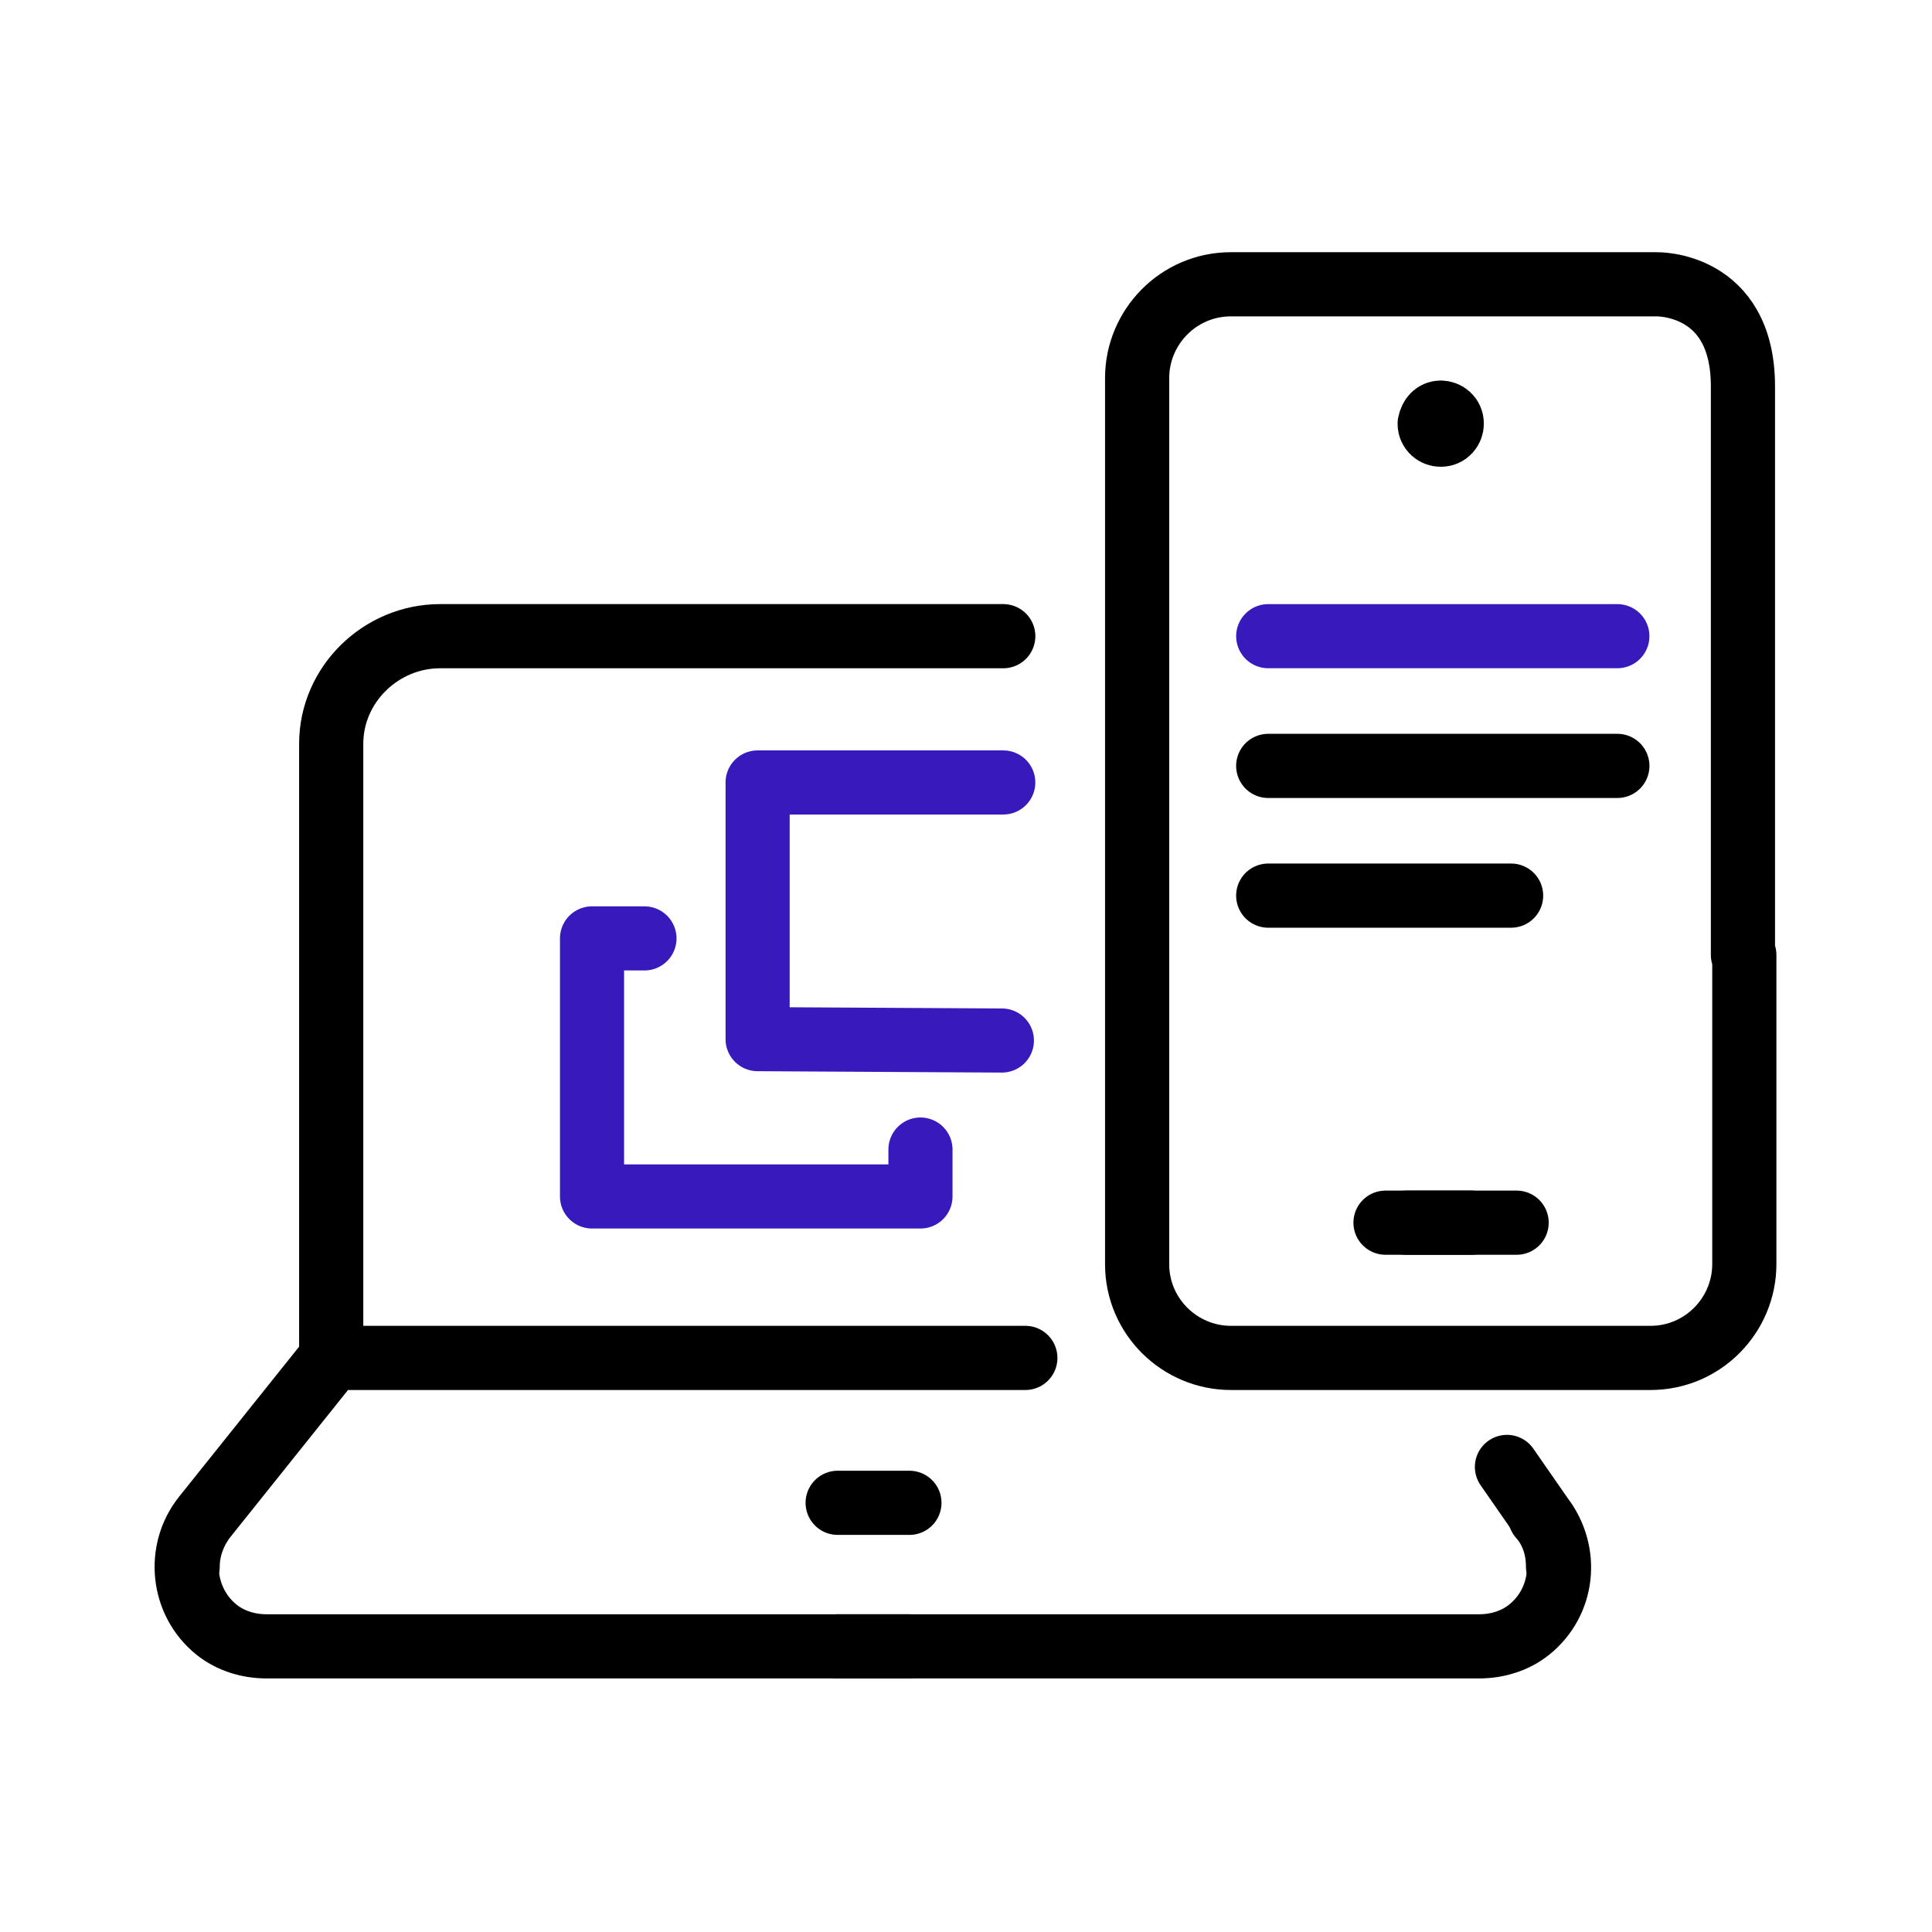
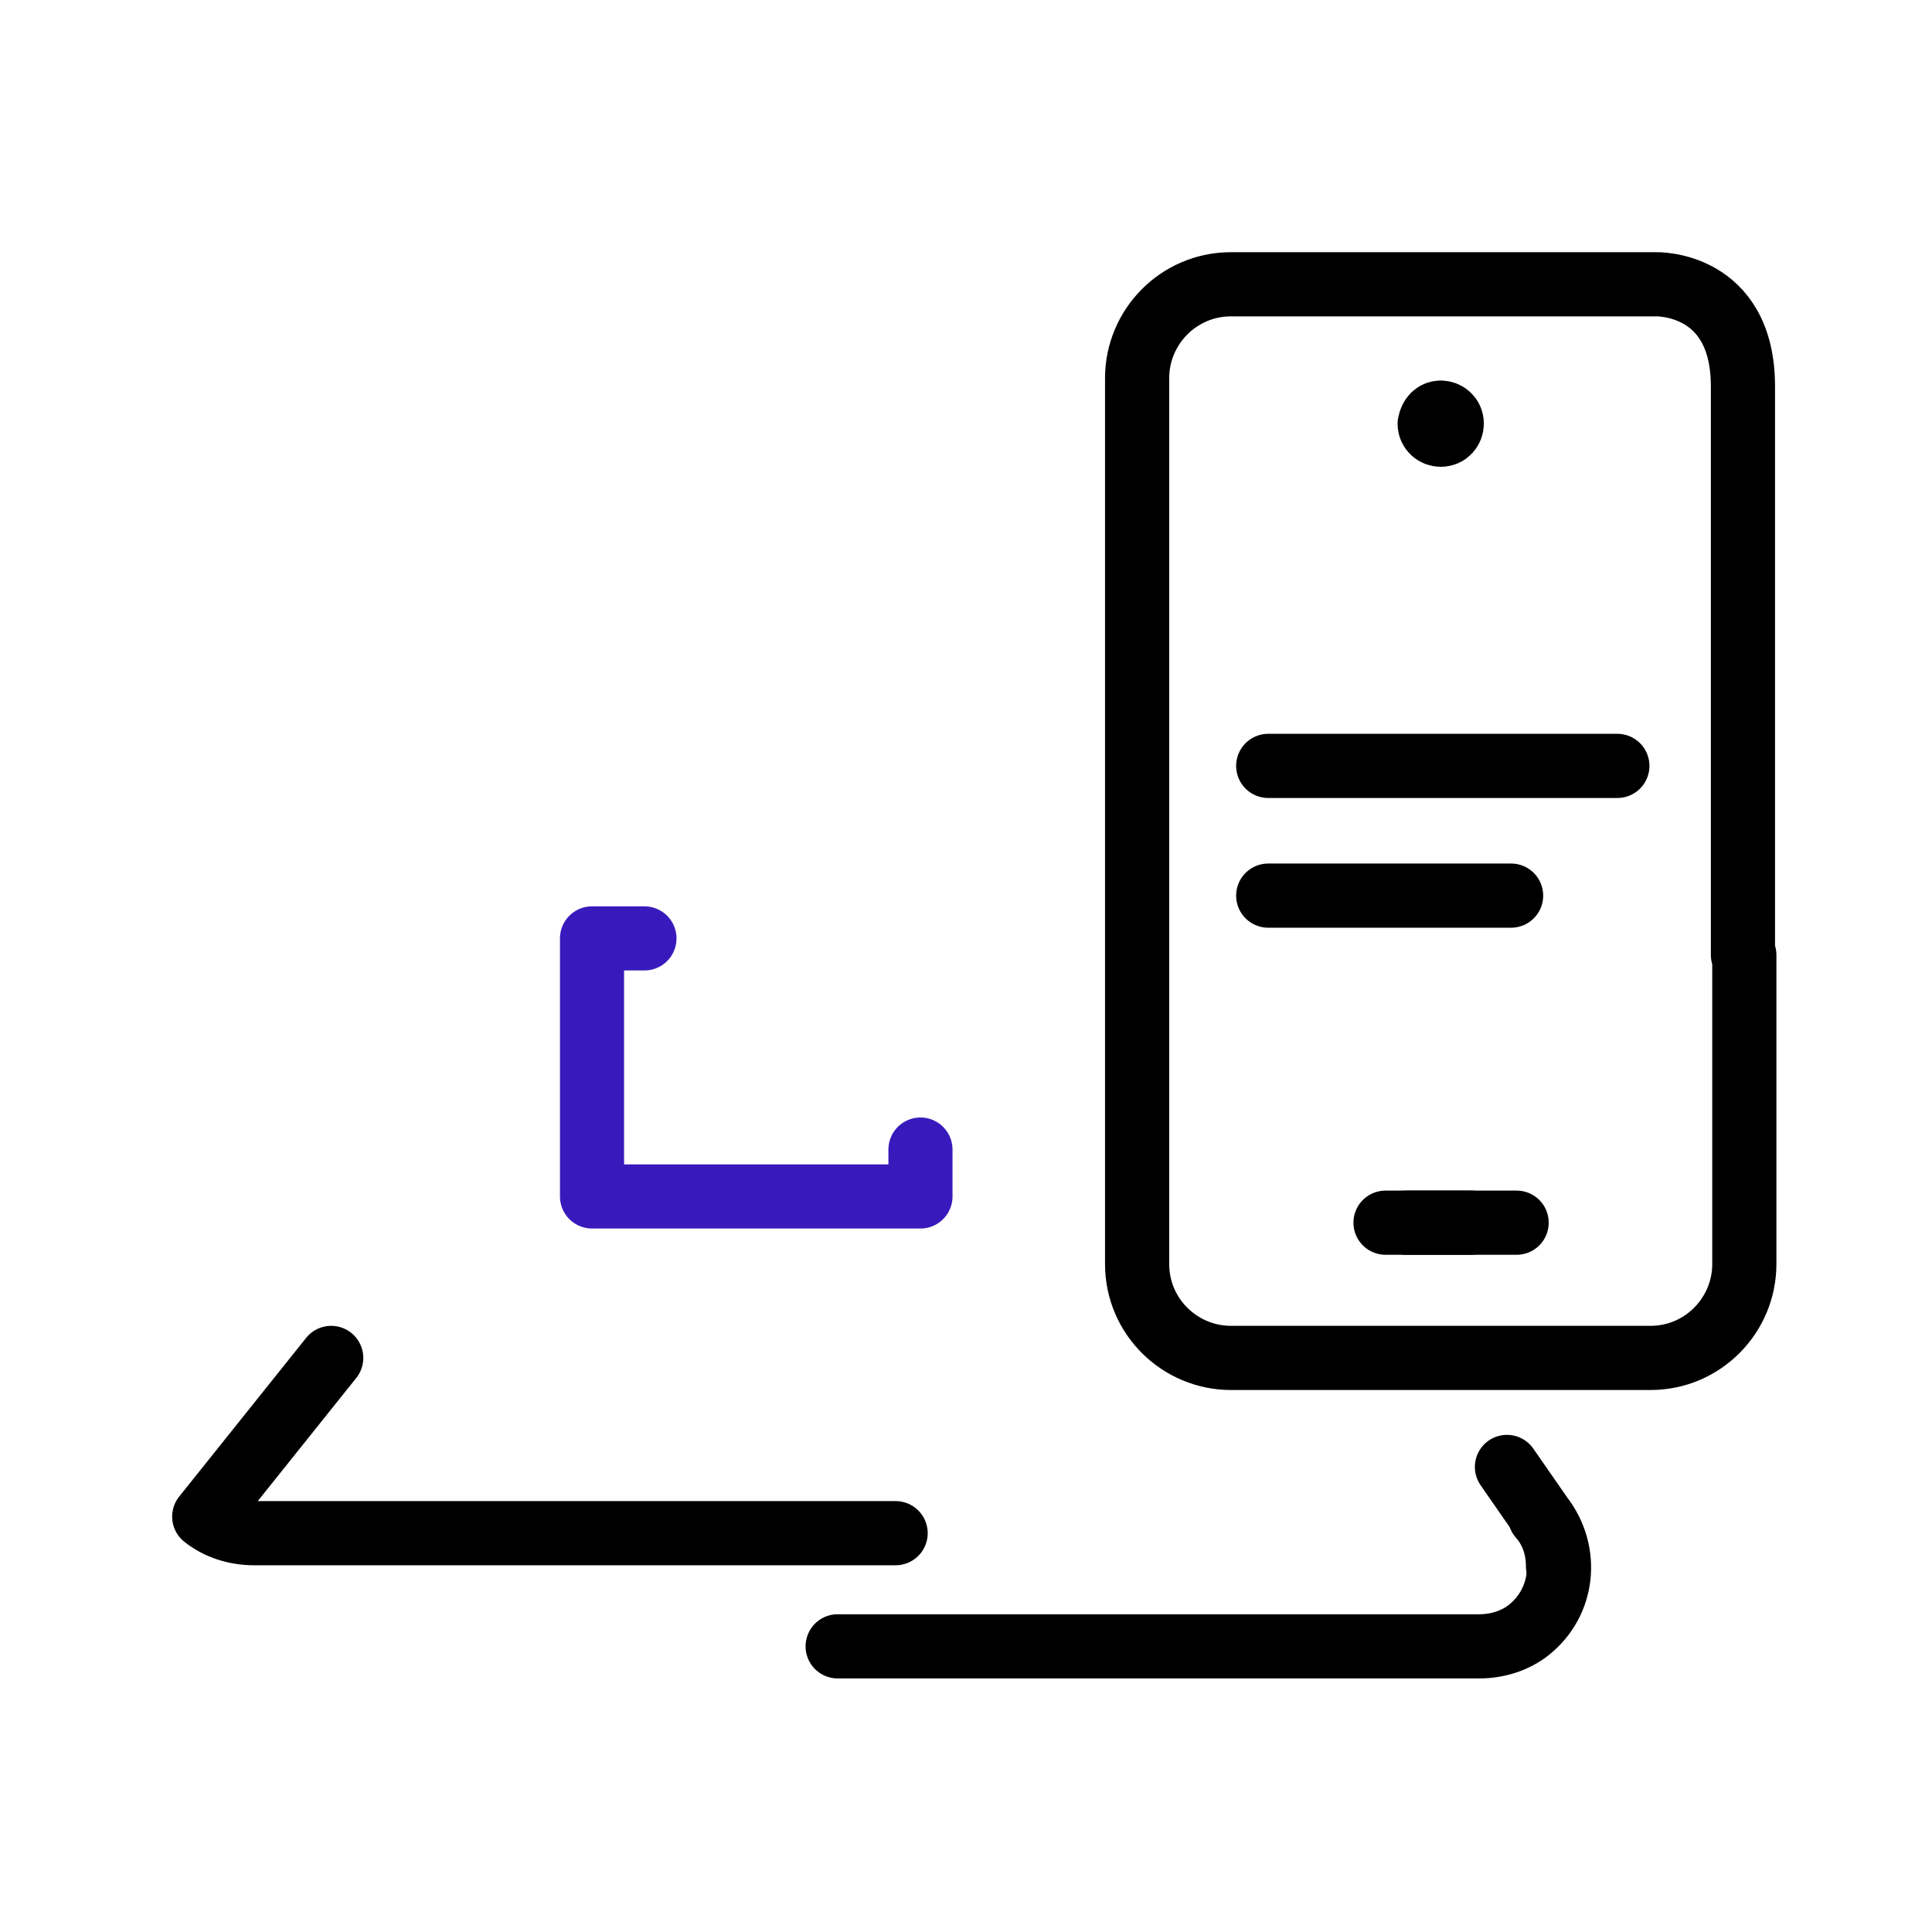
<svg xmlns="http://www.w3.org/2000/svg" version="1.1" id="uuid-c24576a3-faa6-4f3c-ab5a-239f79e6fd58" x="0px" y="0px" viewBox="0 0 140 140" style="enable-background:new 0 0 140 140;" xml:space="preserve">
  <style type="text/css">
	.st0{fill:none;stroke:#000000;stroke-width:4.65;stroke-linecap:round;stroke-linejoin:round;}
	.st1{fill:none;stroke:#381ABC;stroke-width:4.646;stroke-linecap:round;stroke-linejoin:round;}
</style>
  <g>
    <g>
-       <path class="st0" d="M72.7,46.1H31.9c-4.3,0-7.9,3.5-7.9,7.8v44.5" />
-       <path class="st0" d="M24,98.4l-9.2,11.5c-2,2.5-1.6,6.2,0.9,8.2c1,0.8,2.3,1.2,3.6,1.2h46.5" />
+       <path class="st0" d="M24,98.4l-9.2,11.5c1,0.8,2.3,1.2,3.6,1.2h46.5" />
      <path class="st0" d="M112.9,113.5c0-1.3-0.4-2.6-1.3-3.6" />
-       <path class="st0" d="M74.3,98.4H24.1l-9.2,11.5c-0.8,1-1.3,2.3-1.3,3.6" />
      <path class="st0" d="M60.7,119.3h46.5c1.3,0,2.6-0.4,3.6-1.2c2.5-2,2.9-5.6,0.9-8.2l-2.5-3.6" />
-       <path class="st0" d="M60.7,108.9h5.2" />
    </g>
-     <polyline class="st1" points="72.6,75.4 54.9,75.3 54.9,56.7 72.7,56.7  " />
    <polyline class="st1" points="46.7,68 42.9,68 42.9,86.7 66.7,86.7 66.7,83.3  " />
  </g>
  <g>
    <g>
      <path class="st0" d="M104.4,29.9c0.4,0,0.8,0.3,0.8,0.8l0,0c0,0.4-0.3,0.8-0.8,0.8l0,0c-0.4,0-0.8-0.3-0.8-0.8l0,0    C103.7,30.2,104,29.9,104.4,29.9" />
      <path class="st0" d="M126.4,69.2v22.4c0,3.7-3,6.8-6.8,6.8H89.2c-3.7,0-6.8-3-6.8-6.8V27.4c0-3.7,3-6.8,6.8-6.8h30.8    c0,0,6.3-0.2,6.3,7.4V69.2z" />
      <path class="st0" d="M106.6,88.6h-4.7" />
      <path class="st0" d="M109.9,88.6h-9.5" />
    </g>
-     <line class="st1" x1="91.9" y1="46.1" x2="117.2" y2="46.1" />
    <line class="st0" x1="91.9" y1="55.5" x2="117.2" y2="55.5" />
    <line class="st0" x1="91.9" y1="64.9" x2="109.5" y2="64.9" />
  </g>
</svg>